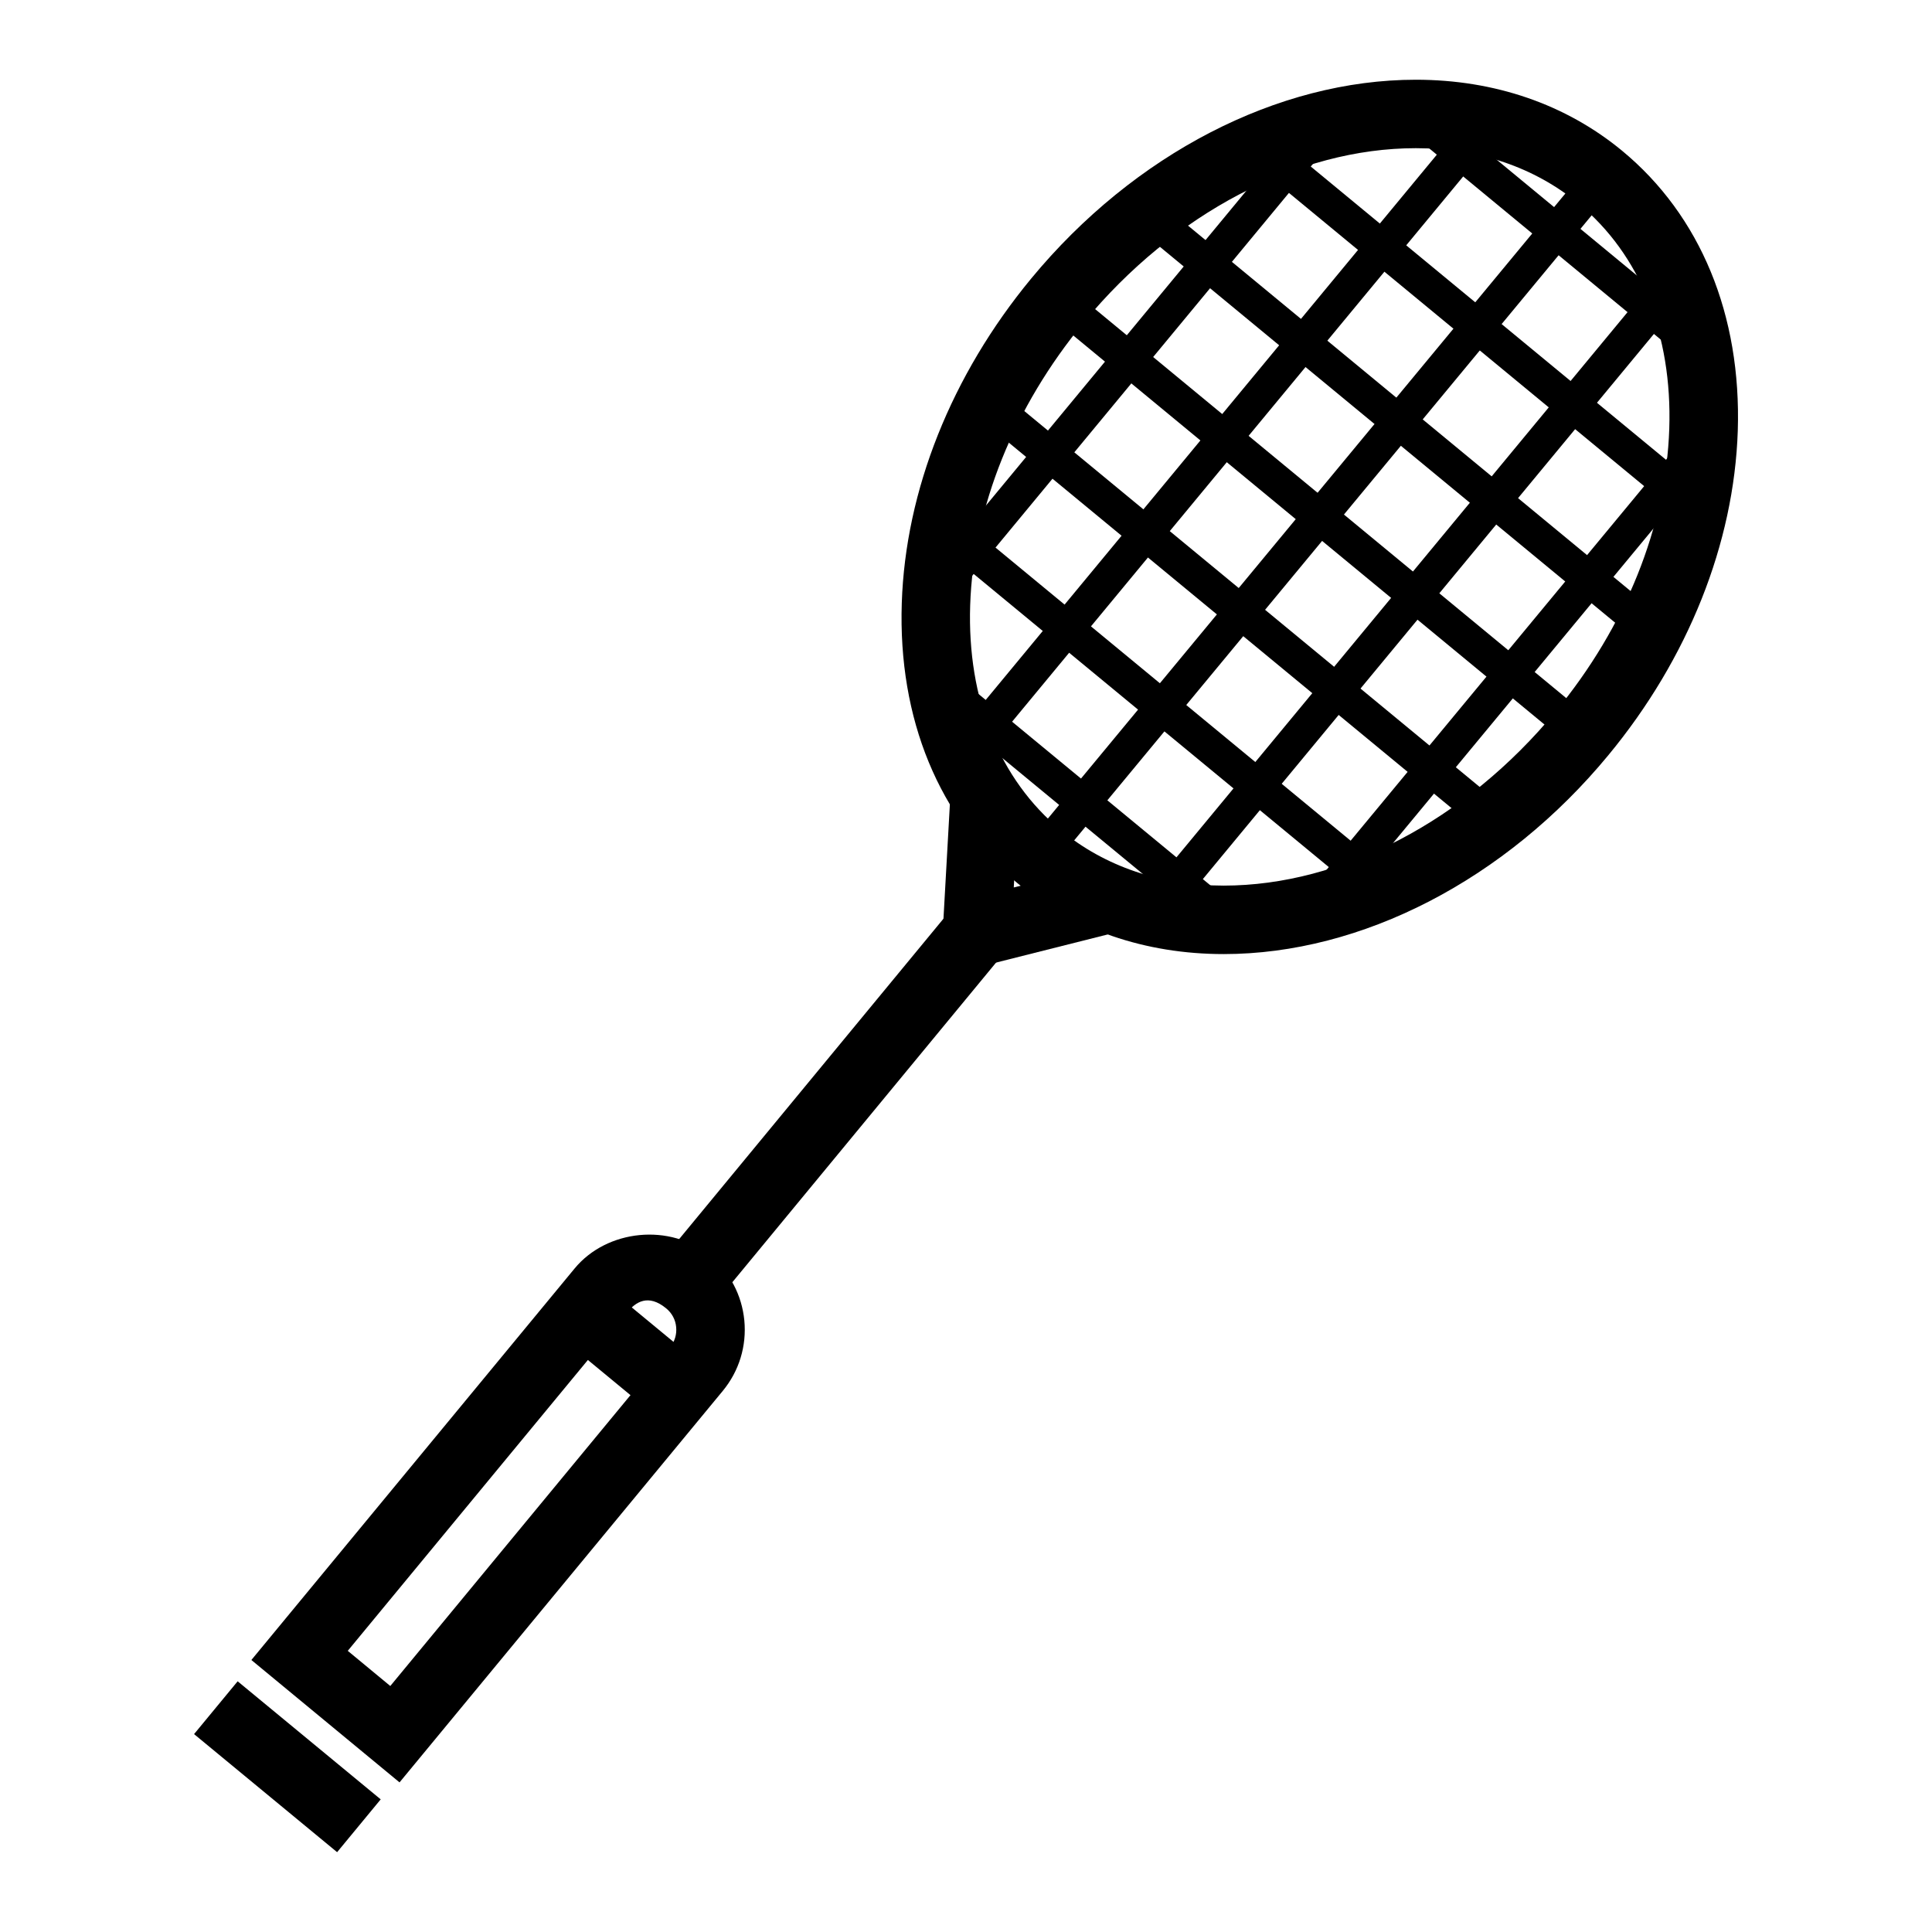
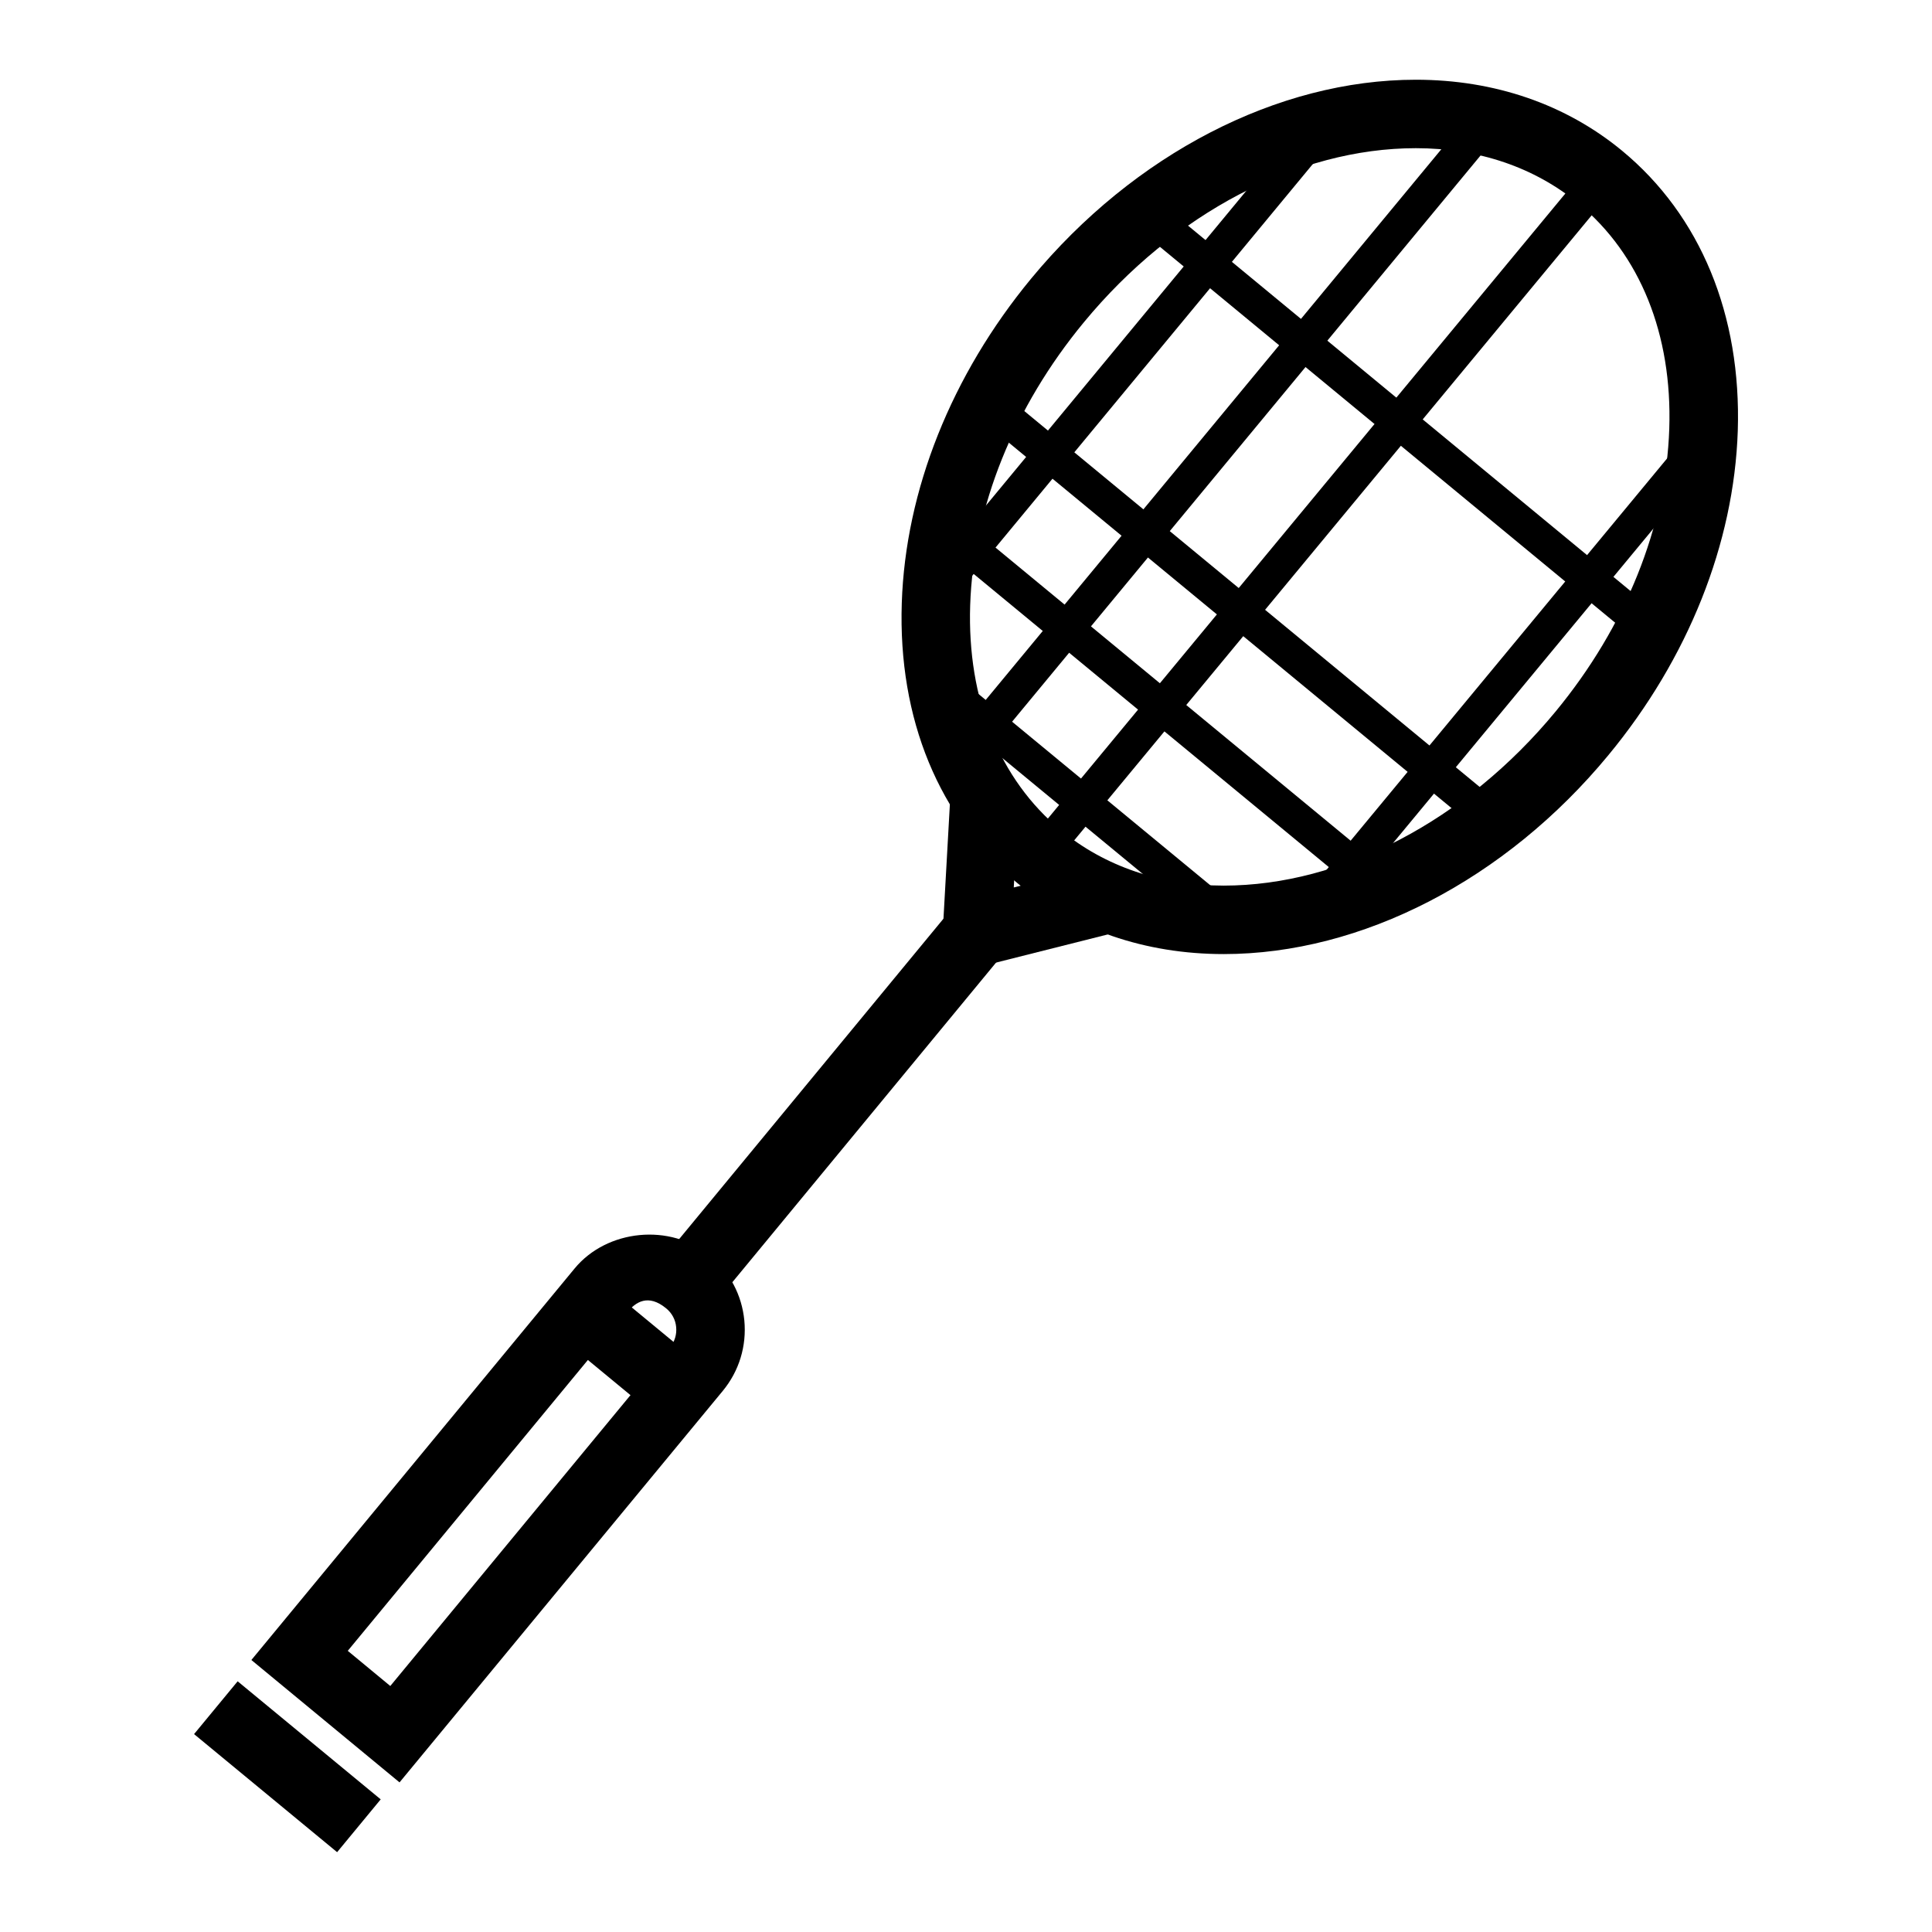
<svg xmlns="http://www.w3.org/2000/svg" fill="#000000" width="800px" height="800px" version="1.1" viewBox="144 144 512 512">
  <g>
    <path d="m468.29 396.84c-20.852 0-39.754-6.504-54.66-18.797-20.781-17.168-31.66-43.527-30.648-74.242 0.973-29.84 13.145-60.367 34.277-85.961 27.258-33.008 65.359-52.711 101.95-52.711 20.859 0 39.75 6.504 54.668 18.824 20.762 17.148 31.641 43.516 30.652 74.223-0.992 29.844-13.145 60.371-34.305 85.965-27.234 32.996-65.348 52.699-101.93 52.699zm50.914-213.57c-31.234 0-64.105 17.234-87.945 46.113-18.602 22.512-29.301 49.148-30.152 75.008-0.816 24.973 7.723 46.152 24.07 59.652 11.613 9.586 26.531 14.652 43.109 14.652 31.23 0 64.102-17.234 87.945-46.109 18.59-22.516 29.293-49.152 30.145-75.004 0.816-24.973-7.723-46.152-24.059-59.641-11.629-9.602-26.527-14.672-43.113-14.672z" />
    <path d="m395.89 385.21 14 11.551-76.543 92.781-14-11.551z" />
    <path d="m249.88 616.35-39.262-32.434 85.656-103.75c8.594-10.418 25.391-12.066 35.859-3.406 5.231 4.309 8.469 10.418 9.125 17.191 0.637 6.766-1.379 13.391-5.703 18.637zm-13.719-34.863 11.27 9.32 74.125-89.766c1.246-1.484 1.824-3.406 1.633-5.356-0.176-1.949-1.117-3.699-2.625-4.938-4.82-3.984-8.152-1.648-10.293 0.973z" />
    <path d="m393.17 402.82 2.727-48.703 18.102 1.008-1.34 24.059 23.359-5.883 4.43 17.609z" />
    <path d="m206.98 589.56 37.91 31.289-11.551 13.996-37.91-31.289z" />
    <path d="m304.35 484.64 25.281 20.871-11.551 13.992-25.281-20.871z" />
    <path d="m564.73 188.16 6.977 5.777-148.93 179.89-6.977-5.777z" />
    <path d="m533 175.05 6.984 5.777-136.43 164.9-6.984-5.777z" />
    <path d="m490.42 175.06 6.981 5.773-99.215 119.93-6.981-5.773z" />
-     <path d="m583.56 216.76 6.984 5.777-136.46 164.93-6.984-5.777z" />
    <path d="m591.55 258.54 6.977 5.777-99.258 119.9-6.977-5.777z" />
-     <path d="m429.27 221.83 134.23 110.83-5.777 6.996-134.23-110.83z" />
    <path d="m408.4 247.11 134.25 110.82-5.777 6.996-134.25-110.82z" />
    <path d="m397.81 280.85 111.75 92.242-5.777 6.996-111.75-92.242z" />
    <path d="m398.63 324.05 72.273 59.641-5.773 7-72.273-59.641z" />
    <path d="m450.1 196.58 134.24 110.84-5.777 6.996-134.24-110.84z" />
-     <path d="m481.25 179.78 111.74 92.238-5.777 6.996-111.74-92.238z" />
-     <path d="m523.82 172.44 72.258 59.664-5.777 6.996-72.258-59.664z" />
  </g>
</svg>